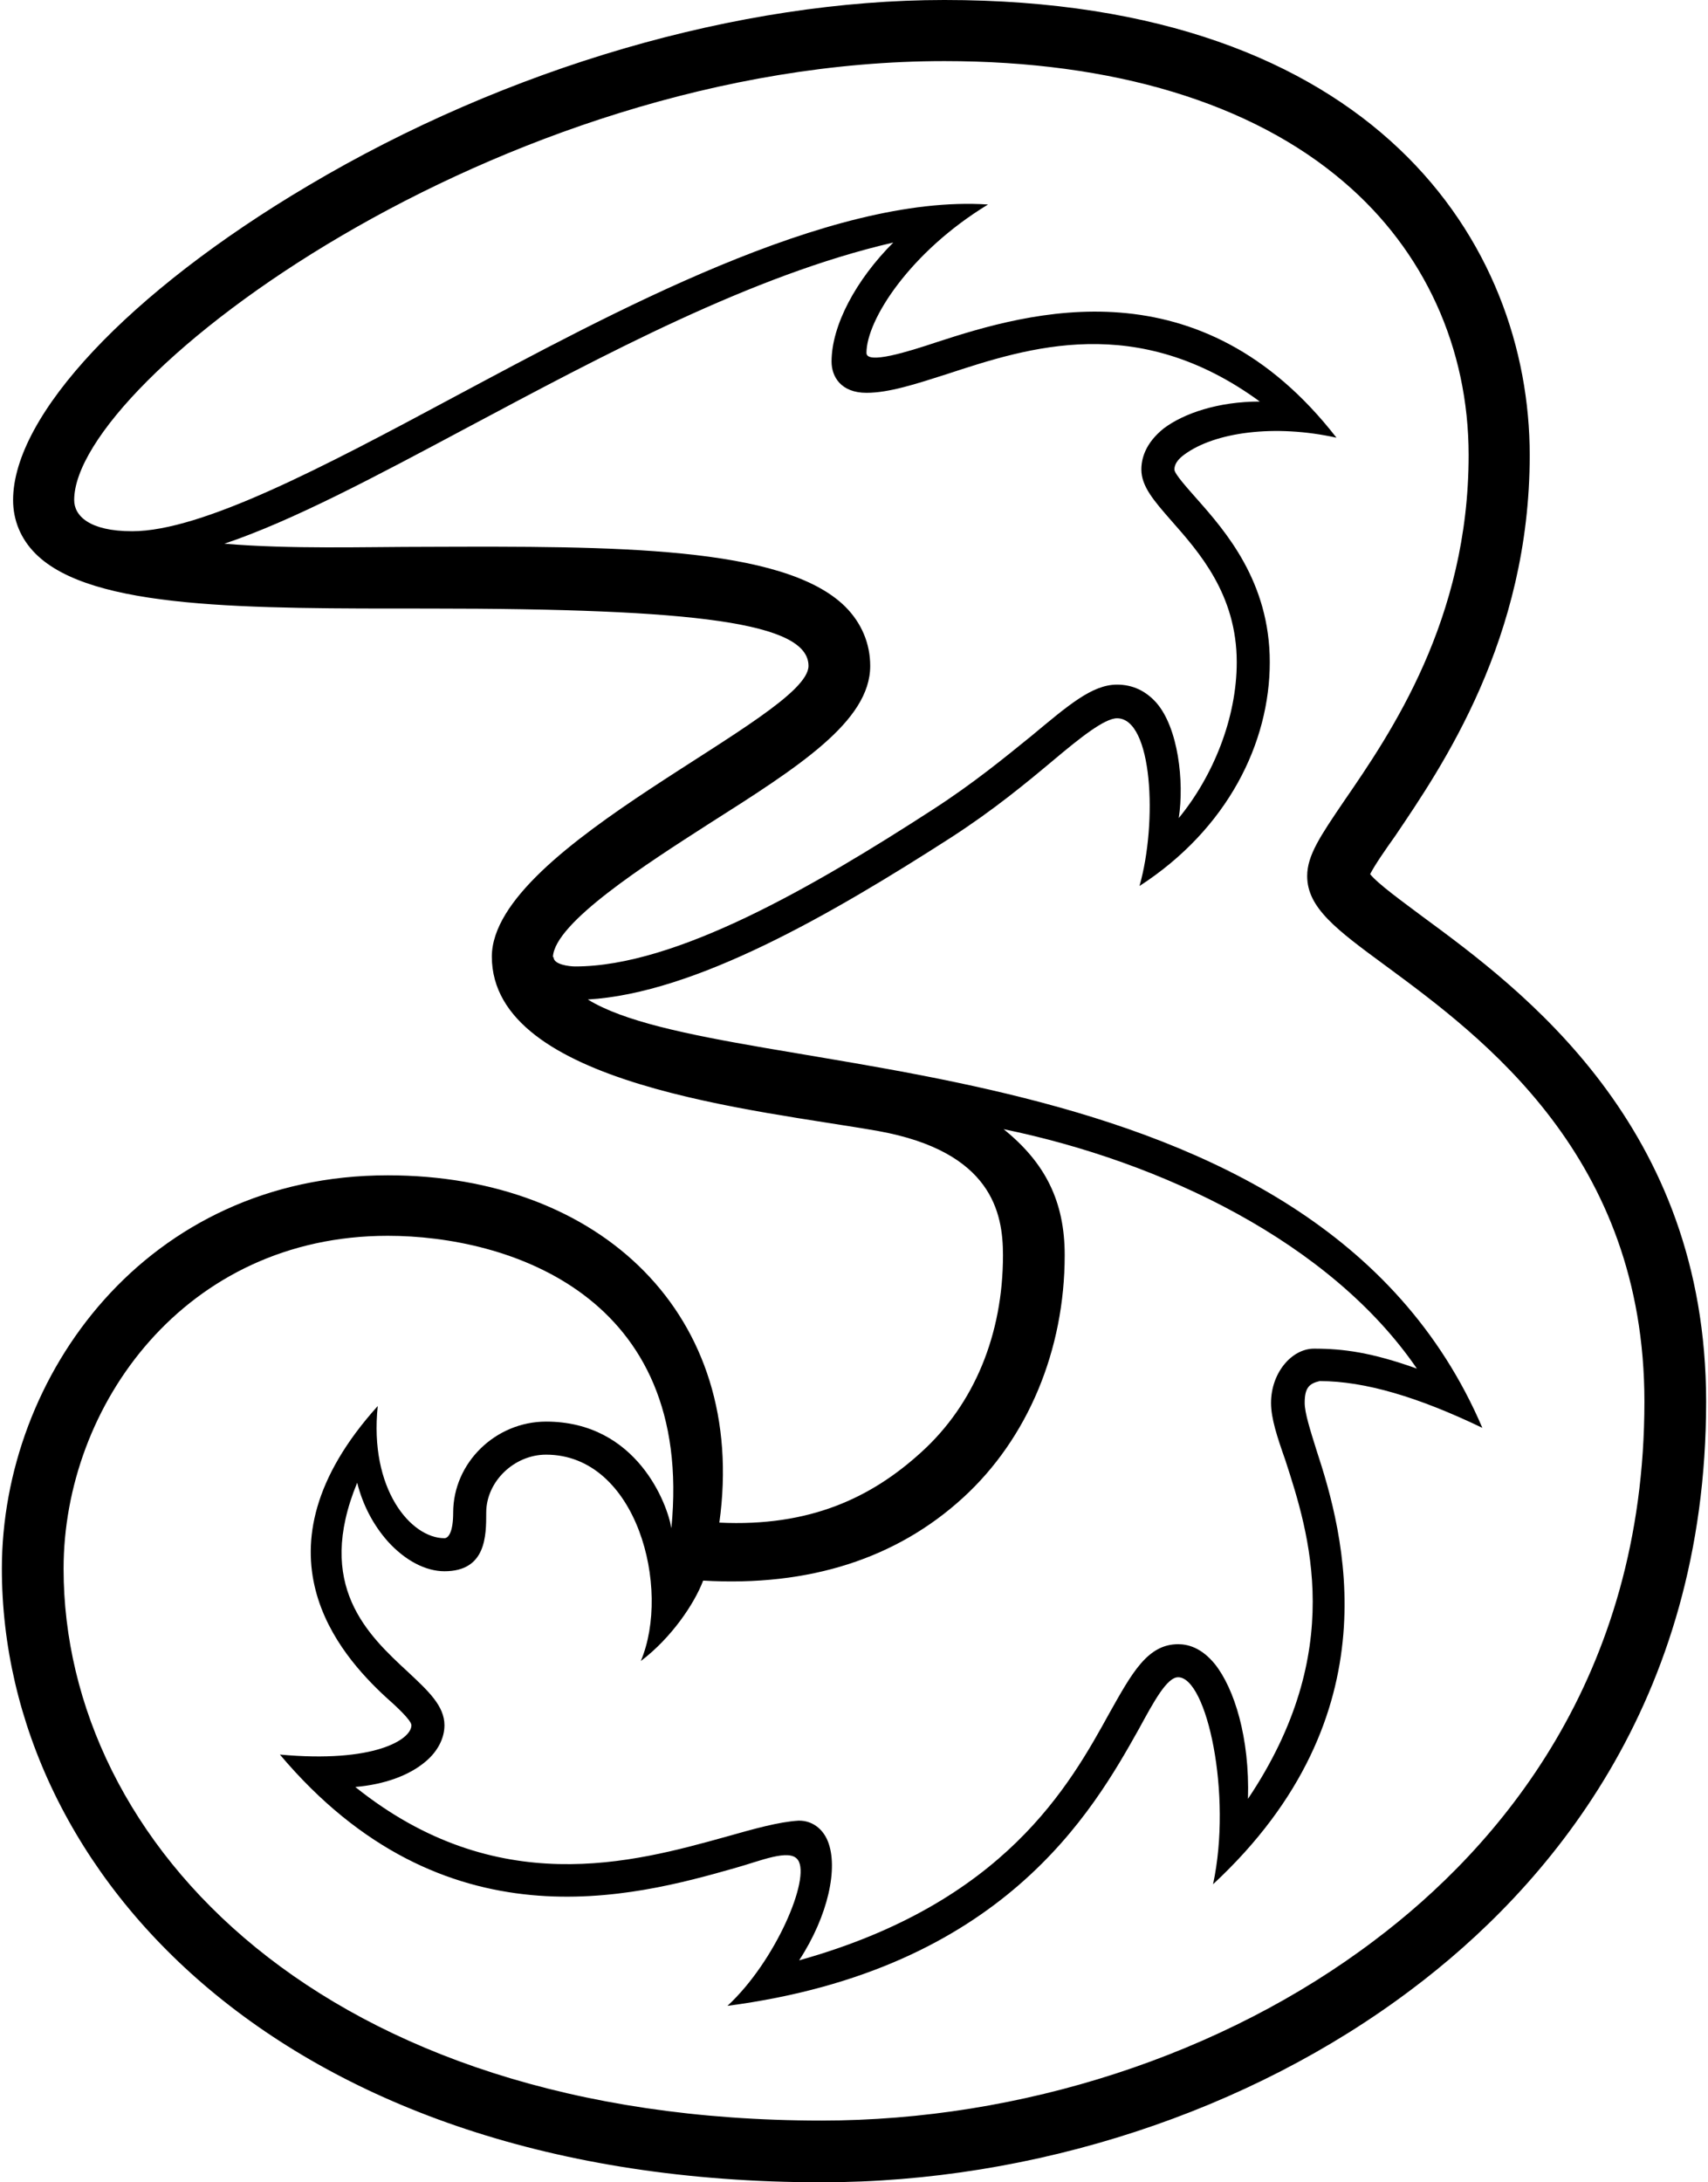
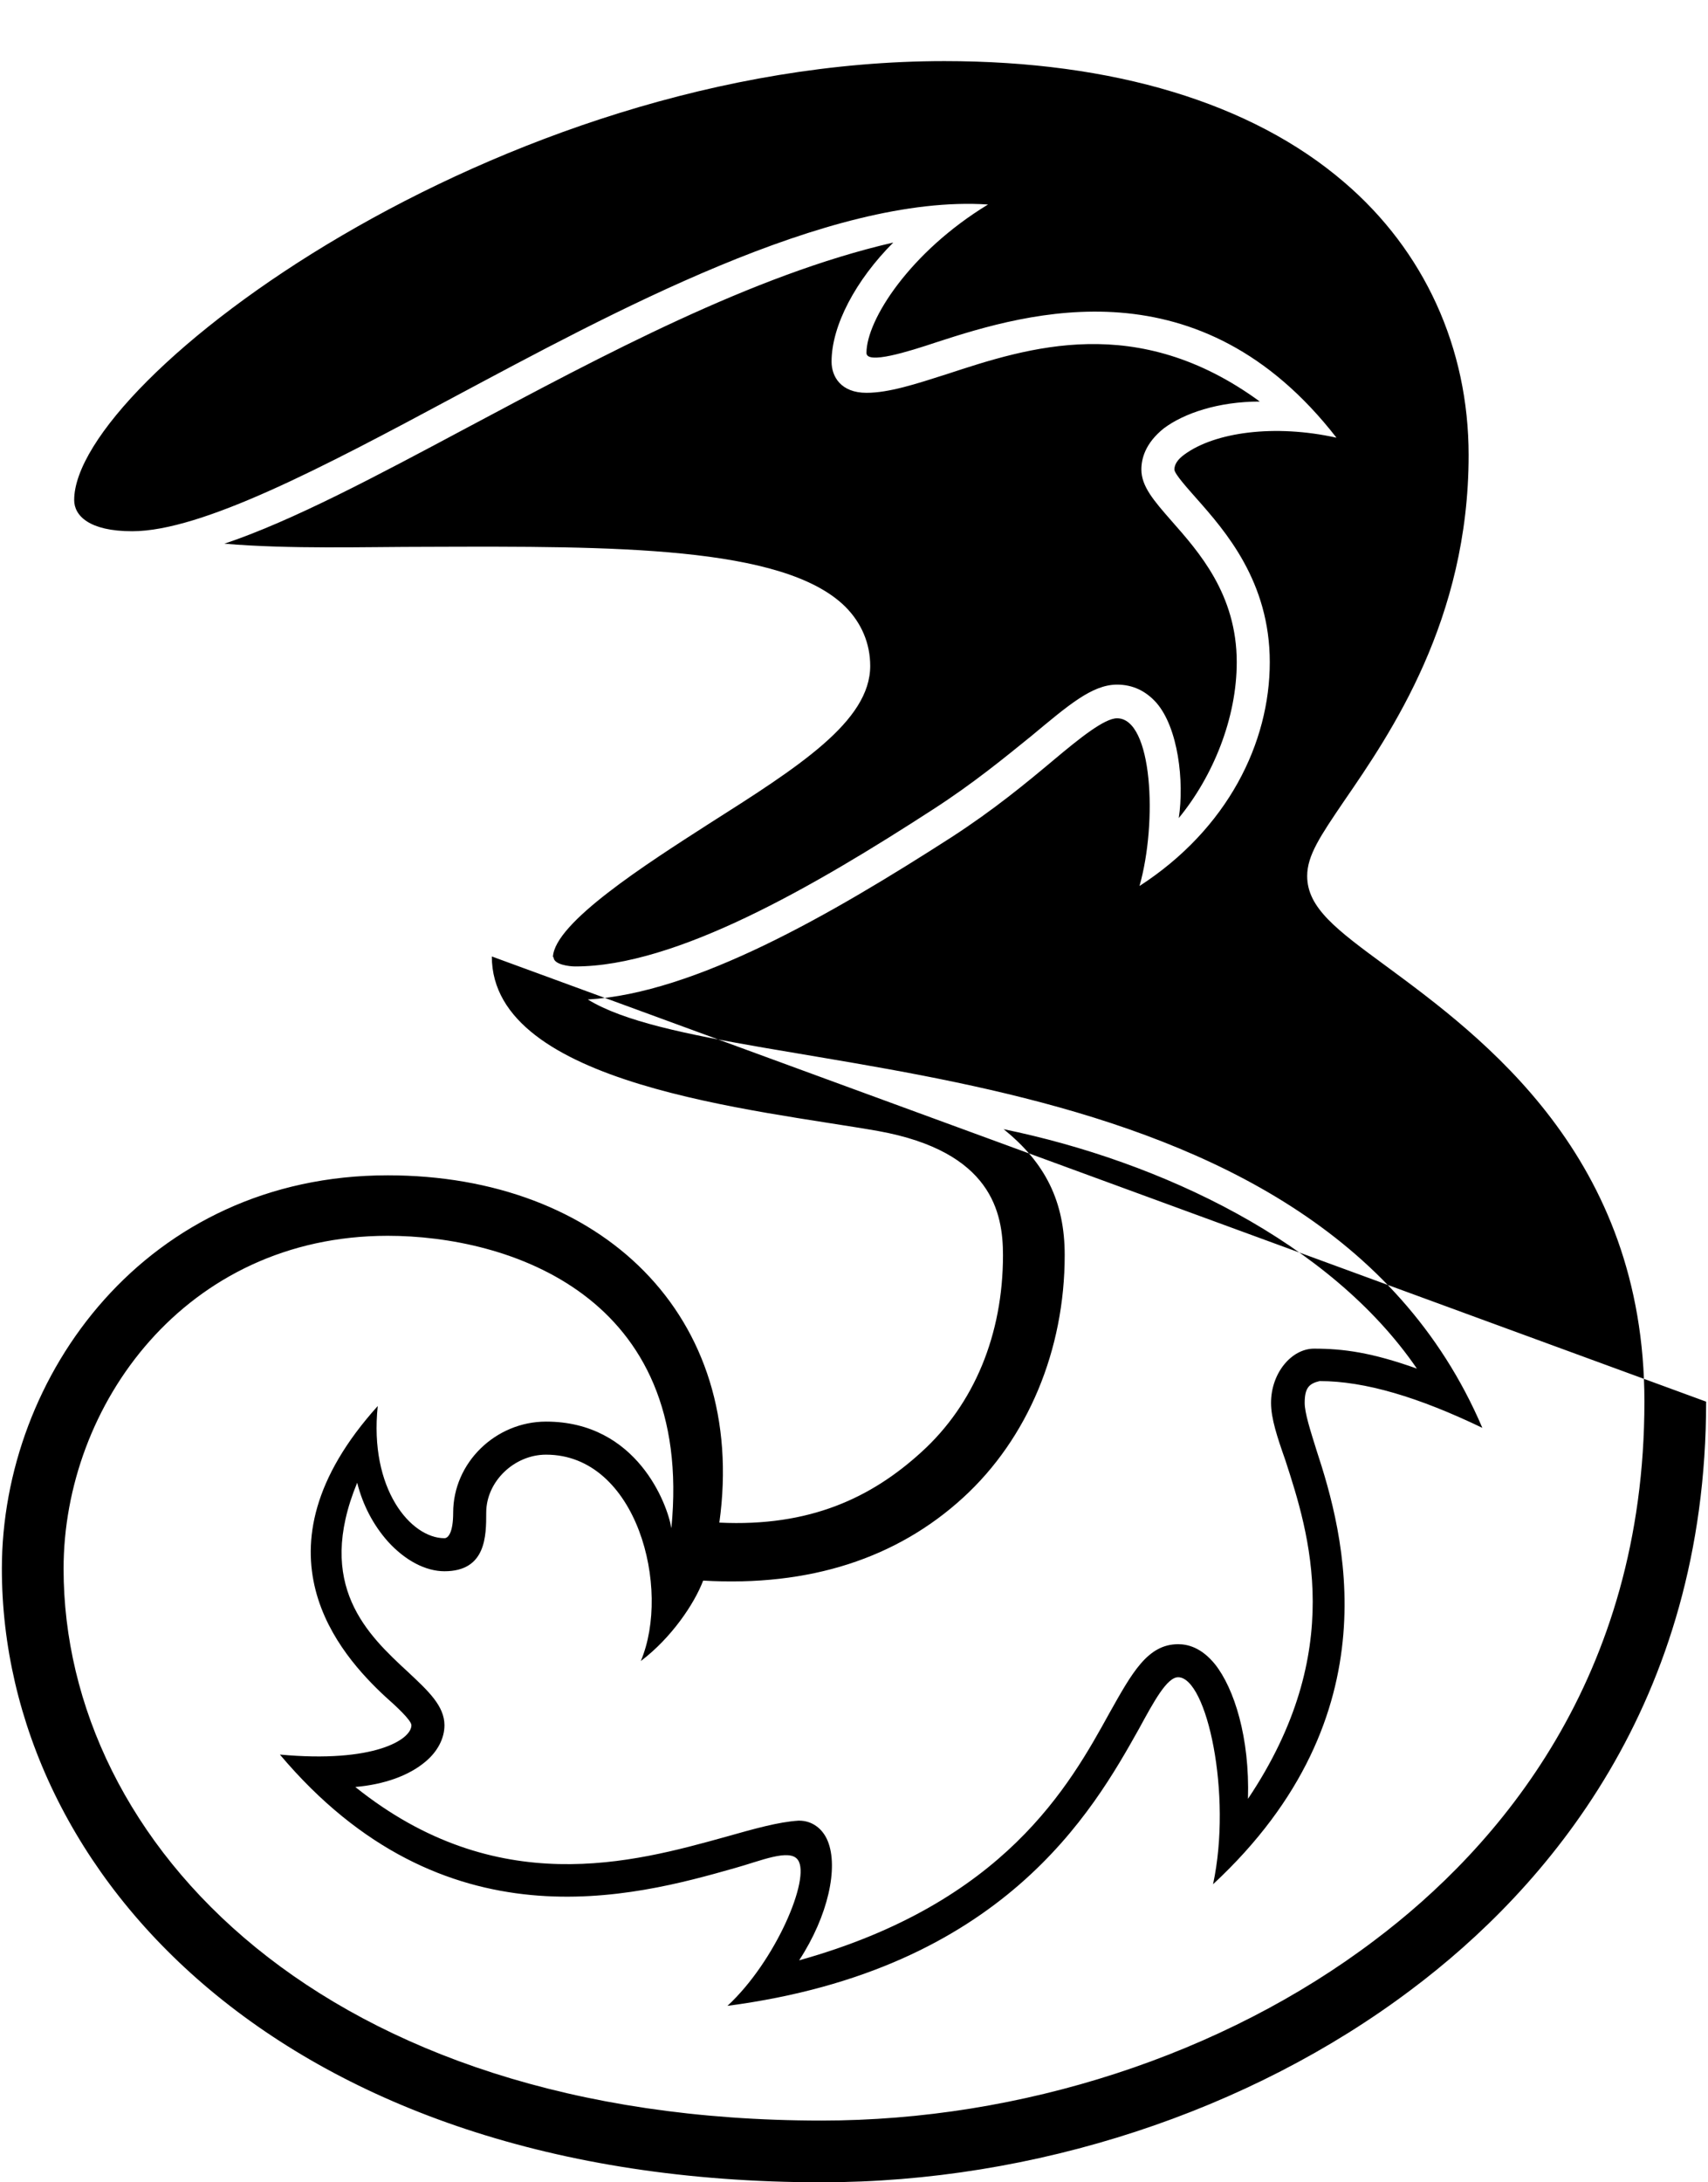
<svg xmlns="http://www.w3.org/2000/svg" version="1.2" viewBox="0 0 274 350" width="274" height="350">
  <title>3-1-svg</title>
  <style>
		.s0 { fill: #000000 } 
	</style>
-   <path id="Layer" fill-rule="evenodd" class="s0" d="m273.7 224.8c0 48.5-25.7 78.1-47.3 94.3-26 19.6-60.5 30.9-94.6 30.9-86.3 0-131.5-49.5-131.5-98.4 0-31 23.2-63.1 61.9-63.1 34.2 0 57.8 22.5 53.2 55.7 14.5 0.7 24.4-4 32.4-11.3 8.5-7.7 13.1-18.9 13.1-31.6 0-6.8-1.8-16.6-20-19.9-19.3-3.4-62-7.3-62-28q0 0 0 0c0.1-17.9 50.8-38.3 50.8-46.6 0-6.9-17.8-9.2-60.9-9.2-29 0-54.1 0.2-63.1-8.8-2.4-2.4-3.6-5.4-3.6-8.6 0-13.6 18.6-33.4 47.3-50.4 32-19 69.2-29.8 102.1-29.8 69.3 0 93.9 39.3 93.9 73 0 29.5-14.1 50-21.6 61.1-1.5 2.1-3.3 4.7-4 6.1 1.3 1.6 5.2 4.4 8.4 6.8 15.9 11.7 45.5 33.5 45.5 77.8zm-9.9 0c0-39.3-25.9-58.4-41.5-69.9-7.9-5.8-12.6-9.3-12.6-14.4 0-3.3 2.1-6.4 5.9-12 7.5-10.9 20-29.1 20-55.5 0-17.2-7.1-32.8-20-43.8-14.8-12.7-37-19.4-64.1-19.4-71.7 0-139.6 51.2-139.6 70.4 0 2.5 2.4 5 9.3 5 11.2 0 30.7-10.3 51.4-21.4 25.3-13.5 60.4-32.7 85.9-31-12.5 7.6-19.5 18.5-19.5 23.8 0 1.9 6.7-0.2 11.2-1.7 15-4.9 42.3-12.9 64.2 15.3-9.9-2.2-19.5-0.9-24.4 2.7-1.1 0.8-1.6 1.6-1.6 2.4 0 0.7 2.1 3 3.5 4.6 4.7 5.3 11.8 13.4 11.8 26.3 0 12.9-6.7 26.7-20.9 35.9 2.9-10.2 2.1-26.9-3.6-26.9-2 0-5.9 3.1-10.3 6.8-4.3 3.6-9.5 7.9-16.3 12.3-19.3 12.4-41.1 25-58.3 26 22.7 14 116.4 5.3 143.5 68.7-10.2-4.9-18.8-7.5-26.1-7.5-1.7 0.4-2.4 1.1-2.4 3.5 0 1.6 0.9 4.4 1.9 7.6 4.3 13.1 12.7 42.4-16.6 69.6 3.1-14.4-1-33.2-5.6-33.2-1.8 0-3.9 3.9-6.3 8.3-7.4 13.2-21.8 38.6-66 44.4 7.7-7.1 13.4-20.5 11.3-23.4-1.3-1.9-6.1 0.2-10.1 1.3-16.2 4.6-46.7 13-73-18.2 15.1 1.4 21.1-2.4 21.1-4.7 0-0.8-2.5-3.1-4.2-4.6-7.2-6.7-22.2-23.3-1.2-46.6-1.4 13.3 5.3 21.2 10.7 21.2 0.6 0 1.4-0.9 1.4-4.1 0-8 6.8-14.6 14.9-14.6 14.6 0 19.5 13.3 20.1 17.1 3.7-37.4-26.2-46.9-45.5-46.9-32.5 0-52 27.2-52 53.4 0 44 41.7 88.5 121.6 88.5 32 0 64.4-10.5 88.7-28.9 19.8-14.9 43.3-42 43.3-86.4zm-171.5-69.8c16.1 0 38.1-12.7 57.4-25.2 6.5-4.2 11.6-8.4 15.8-11.8 5.9-4.9 9.7-8.2 13.7-8.2 2.5 0 4.6 1 6.3 2.9 3.5 4 4.5 12.6 3.6 18.5 5.5-6.7 9.3-16 9.3-25 0-10.9-6.1-17.7-10.5-22.7-2.8-3.2-4.8-5.5-4.8-8.2 0-1.7 0.6-4.2 3.6-6.6 3.2-2.4 8.7-4.3 15.4-4.3-19.7-14.4-37.1-8.7-50.2-4.4-5 1.6-9.3 3-12.9 3-4.1 0-5.6-2.6-5.6-5 0-5.8 3.9-13.1 9.9-19.1-22.6 5.2-46.6 18.1-68.2 29.6-14.8 7.9-28.1 15-39.1 18.7 10.8 0.9 22.1 0.5 32.8 0.5 29.3-0.1 56.9-0.2 66.8 9.6 2.6 2.6 4 5.9 4 9.5 0 8.9-11.5 16.2-26 25.4-9.8 6.3-24.7 15.8-24.9 21.3h0.1c0 1.2 2.5 1.5 3.5 1.5zm10.5 111.4c4.9-11.6-0.6-33.1-15.2-33.1-5.1 0-9.6 4.3-9.6 9.3 0 3.7 0 9.4-6.7 9.4-3 0-6.3-1.7-9.1-4.8-2.3-2.6-4-5.8-4.9-9.4-6.8 16.5 1.7 24.4 8.2 30.4 3.2 3 5.8 5.4 5.8 8.5 0 2.1-1.1 4.2-3 5.8-2.7 2.3-6.7 3.7-11.3 4.1 22.7 18.2 44.6 12.1 59.4 8 4.6-1.3 8.5-2.4 11.7-2.6h0.1c2.1 0 3.8 1.3 4.6 3.3 1.7 4.2 0.1 11.9-4.6 19.1 33-9.2 43.4-28.1 49.8-39.7 3.6-6.4 6.1-11 11-11 1.5 0 3.7 0.5 5.9 3.2 3.1 3.9 5.6 11.8 5.3 21.6 15.9-23.7 9.8-42.6 6-54.3-1.3-3.7-2.3-6.7-2.3-9.2 0-4.8 3.3-8.7 6.9-8.7 4.7 0 9.2 0.6 16.5 3.2-13.9-20.3-41-33.2-66.3-38.4 6.7 5.4 9.8 11.6 9.8 20.2 0 15.2-5.9 29.4-16.3 38.9-10.6 9.7-24.6 14.3-41.7 13.3-1.4 3.7-5.1 9.2-10 12.9zm-23.9-113q0 0 0 0 0 0 0 0z" />
+   <path id="Layer" fill-rule="evenodd" class="s0" d="m273.7 224.8c0 48.5-25.7 78.1-47.3 94.3-26 19.6-60.5 30.9-94.6 30.9-86.3 0-131.5-49.5-131.5-98.4 0-31 23.2-63.1 61.9-63.1 34.2 0 57.8 22.5 53.2 55.7 14.5 0.7 24.4-4 32.4-11.3 8.5-7.7 13.1-18.9 13.1-31.6 0-6.8-1.8-16.6-20-19.9-19.3-3.4-62-7.3-62-28q0 0 0 0zm-9.9 0c0-39.3-25.9-58.4-41.5-69.9-7.9-5.8-12.6-9.3-12.6-14.4 0-3.3 2.1-6.4 5.9-12 7.5-10.9 20-29.1 20-55.5 0-17.2-7.1-32.8-20-43.8-14.8-12.7-37-19.4-64.1-19.4-71.7 0-139.6 51.2-139.6 70.4 0 2.5 2.4 5 9.3 5 11.2 0 30.7-10.3 51.4-21.4 25.3-13.5 60.4-32.7 85.9-31-12.5 7.6-19.5 18.5-19.5 23.8 0 1.9 6.7-0.2 11.2-1.7 15-4.9 42.3-12.9 64.2 15.3-9.9-2.2-19.5-0.9-24.4 2.7-1.1 0.8-1.6 1.6-1.6 2.4 0 0.7 2.1 3 3.5 4.6 4.7 5.3 11.8 13.4 11.8 26.3 0 12.9-6.7 26.7-20.9 35.9 2.9-10.2 2.1-26.9-3.6-26.9-2 0-5.9 3.1-10.3 6.8-4.3 3.6-9.5 7.9-16.3 12.3-19.3 12.4-41.1 25-58.3 26 22.7 14 116.4 5.3 143.5 68.7-10.2-4.9-18.8-7.5-26.1-7.5-1.7 0.4-2.4 1.1-2.4 3.5 0 1.6 0.9 4.4 1.9 7.6 4.3 13.1 12.7 42.4-16.6 69.6 3.1-14.4-1-33.2-5.6-33.2-1.8 0-3.9 3.9-6.3 8.3-7.4 13.2-21.8 38.6-66 44.4 7.7-7.1 13.4-20.5 11.3-23.4-1.3-1.9-6.1 0.2-10.1 1.3-16.2 4.6-46.7 13-73-18.2 15.1 1.4 21.1-2.4 21.1-4.7 0-0.8-2.5-3.1-4.2-4.6-7.2-6.7-22.2-23.3-1.2-46.6-1.4 13.3 5.3 21.2 10.7 21.2 0.6 0 1.4-0.9 1.4-4.1 0-8 6.8-14.6 14.9-14.6 14.6 0 19.5 13.3 20.1 17.1 3.7-37.4-26.2-46.9-45.5-46.9-32.5 0-52 27.2-52 53.4 0 44 41.7 88.5 121.6 88.5 32 0 64.4-10.5 88.7-28.9 19.8-14.9 43.3-42 43.3-86.4zm-171.5-69.8c16.1 0 38.1-12.7 57.4-25.2 6.5-4.2 11.6-8.4 15.8-11.8 5.9-4.9 9.7-8.2 13.7-8.2 2.5 0 4.6 1 6.3 2.9 3.5 4 4.5 12.6 3.6 18.5 5.5-6.7 9.3-16 9.3-25 0-10.9-6.1-17.7-10.5-22.7-2.8-3.2-4.8-5.5-4.8-8.2 0-1.7 0.6-4.2 3.6-6.6 3.2-2.4 8.7-4.3 15.4-4.3-19.7-14.4-37.1-8.7-50.2-4.4-5 1.6-9.3 3-12.9 3-4.1 0-5.6-2.6-5.6-5 0-5.8 3.9-13.1 9.9-19.1-22.6 5.2-46.6 18.1-68.2 29.6-14.8 7.9-28.1 15-39.1 18.7 10.8 0.9 22.1 0.5 32.8 0.5 29.3-0.1 56.9-0.2 66.8 9.6 2.6 2.6 4 5.9 4 9.5 0 8.9-11.5 16.2-26 25.4-9.8 6.3-24.7 15.8-24.9 21.3h0.1c0 1.2 2.5 1.5 3.5 1.5zm10.5 111.4c4.9-11.6-0.6-33.1-15.2-33.1-5.1 0-9.6 4.3-9.6 9.3 0 3.7 0 9.4-6.7 9.4-3 0-6.3-1.7-9.1-4.8-2.3-2.6-4-5.8-4.9-9.4-6.8 16.5 1.7 24.4 8.2 30.4 3.2 3 5.8 5.4 5.8 8.5 0 2.1-1.1 4.2-3 5.8-2.7 2.3-6.7 3.7-11.3 4.1 22.7 18.2 44.6 12.1 59.4 8 4.6-1.3 8.5-2.4 11.7-2.6h0.1c2.1 0 3.8 1.3 4.6 3.3 1.7 4.2 0.1 11.9-4.6 19.1 33-9.2 43.4-28.1 49.8-39.7 3.6-6.4 6.1-11 11-11 1.5 0 3.7 0.5 5.9 3.2 3.1 3.9 5.6 11.8 5.3 21.6 15.9-23.7 9.8-42.6 6-54.3-1.3-3.7-2.3-6.7-2.3-9.2 0-4.8 3.3-8.7 6.9-8.7 4.7 0 9.2 0.6 16.5 3.2-13.9-20.3-41-33.2-66.3-38.4 6.7 5.4 9.8 11.6 9.8 20.2 0 15.2-5.9 29.4-16.3 38.9-10.6 9.7-24.6 14.3-41.7 13.3-1.4 3.7-5.1 9.2-10 12.9zm-23.9-113q0 0 0 0 0 0 0 0z" />
</svg>